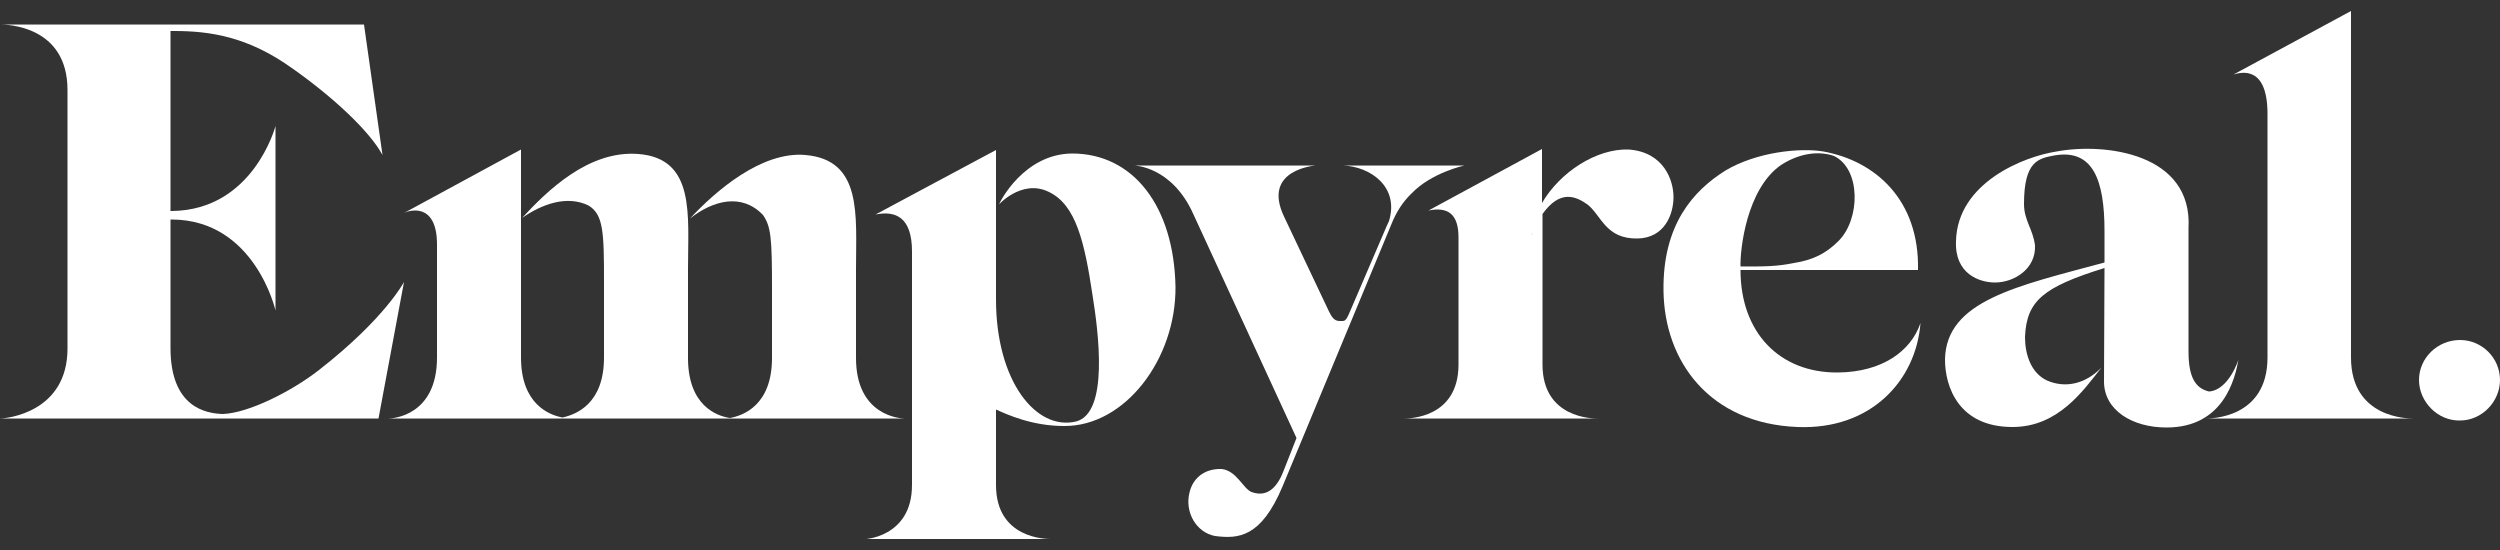
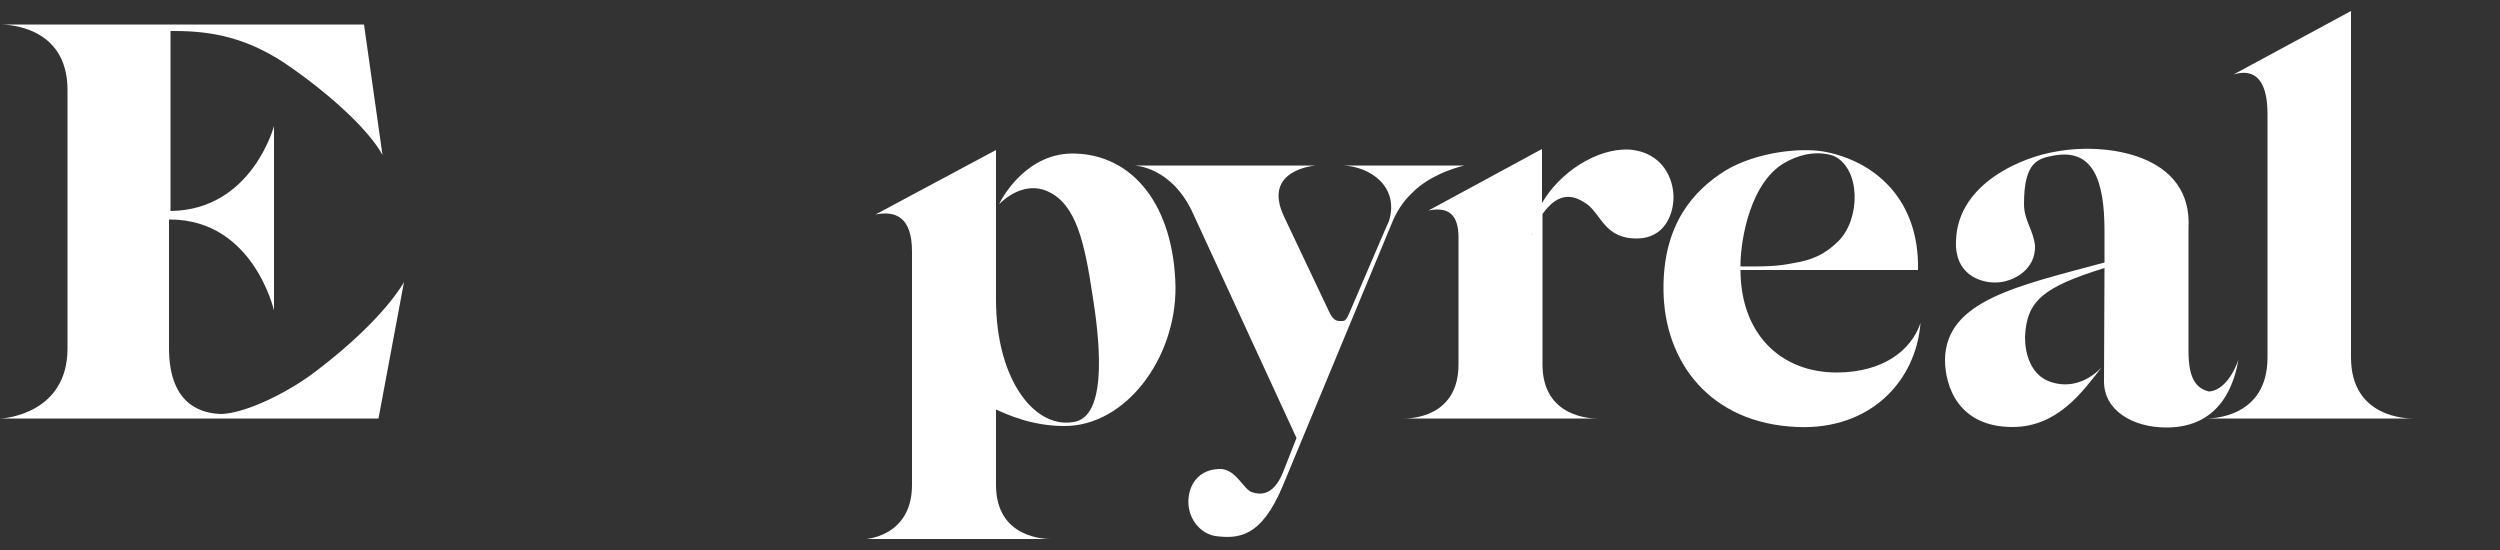
<svg xmlns="http://www.w3.org/2000/svg" version="1.1" id="Слой_1" x="0px" y="0px" viewBox="0 0 500 110" style="enable-background:new 0 0 500 110;" xml:space="preserve">
  <rect x="0" y="0" width="500" height="110" fill="#333333" stroke="none" />
  <style type="text/css">
	.st0{fill:#FFFFFF;}
</style>
  <g>
    <g>
-       <path class="st0" d="M80.8,56.4l-5.1,27.3H0c1.3,0,13.5-1.2,13.5-14V18C13.5,5.1,1.3,4.9,0,4.9h72.8L76.5,31    c-2.6-4.8-9.9-11.6-18-17.3C49.6,7.3,42,6.2,34.8,6.2h-0.7v36h0.3c16.3-0.2,20.7-17,20.7-17v36.9c0,0-4.1-18.1-20.7-18.2h-0.3    v25.7c0,11.9,7.1,13.1,10.5,13.2c5.1-0.2,13.7-4.5,19.2-8.8C77,63.7,80.8,56.4,80.8,56.4z" />
-       <path class="st0" d="M180.9,83.7H77.7c0.8,0,9.7-0.5,9.7-12.2V48.9c0-8.6-5.7-6.8-6.6-6.3l23.4-12.7v41.6c0,9.3,5.6,11.5,8.3,12    c2.7-0.6,8.3-2.7,8.3-12V56.4c0-9.9-0.1-13.5-3.1-15.3c-4.3-2.1-9.3-0.3-13.3,2.5c5-5.4,13.3-13.6,23.3-12.8    c11.4,0.9,9.9,12.2,9.9,23v17.8c0,9.5,5.7,11.6,8.4,12c2.7-0.5,8.4-2.6,8.4-12v-14c0-9.9-0.2-12.3-1.8-14.6    c-4.2-4.4-9.9-3-14.6,0.7c5-5.4,14.3-13.5,23.1-12.7c11.4,1,10.1,12,10.1,22.8v17.8C171.2,83.2,180.1,83.7,180.9,83.7z" />
+       <path class="st0" d="M80.8,56.4l-5.1,27.3H0c1.3,0,13.5-1.2,13.5-14V18C13.5,5.1,1.3,4.9,0,4.9h72.8L76.5,31    c-2.6-4.8-9.9-11.6-18-17.3C49.6,7.3,42,6.2,34.8,6.2h-0.7v36c16.3-0.2,20.7-17,20.7-17v36.9c0,0-4.1-18.1-20.7-18.2h-0.3    v25.7c0,11.9,7.1,13.1,10.5,13.2c5.1-0.2,13.7-4.5,19.2-8.8C77,63.7,80.8,56.4,80.8,56.4z" />
      <path class="st0" d="M212.8,85.2c-6.4,0-11.4-2.3-13.6-3.3V97c0,10.8,10.1,10.8,11,10.8h-36.8c-1.2,0,9,0,9-10.8V50.3    c0-6.9-3.3-8.2-7.3-7.4L199.2,30v10.5v19.4c0,16.3,8,26.3,16,24.4c6.6-1.7,4.5-17.8,3.3-25.3c-1.6-10.6-3.3-18-8.7-20.6    c-5.6-2.8-10.5,3-10,2.5c0.2-0.6,5-10.1,14.6-10.2c12.3,0,20.4,10.6,20.7,26.7C235.2,71.8,225,85.3,212.8,85.2z M199.8,40.4    c0,0.1,0,0.1,0,0.1V40.4z M199.8,40.5c0,0,0,0,0,0.1V40.5z M199.8,40.6v0.1V40.6z" />
      <path class="st0" d="M292.9,33.1c0,0-6.6,1.4-10.6,5.6c-1.7,1.6-3.1,3.8-4,6.1l-18.1,43.6l-3.7,8.9c-4.3,10.2-8.8,10.5-13.5,9.9    c-3.7-0.7-6.1-4.7-5.1-8.7c0.6-2.6,2.7-4.8,6.4-4.7c3,0.3,4.3,3.9,6,4.6c3.3,1.2,5.3-1.1,6.6-4.7l2.4-6.1l-20.6-44.7    c-4.3-9.7-11.9-9.8-11.9-9.8h36.4c0,0-10.9,0.7-6.4,10.2l9,19c0.5,1,1,1.9,2.1,1.9s1.2,0.2,2.1-1.9l7.3-17l0.5-1.1    c2.1-6.9-3.8-10.9-9.2-11.1L292.9,33.1L292.9,33.1z" />
      <path class="st0" d="M334.7,39.4c0,3.5-1.8,8.2-7.2,8.3c-6.4,0.1-7.2-4.6-10-6.8c-2.4-1.7-5.5-3-9,1.9v30.1    c0,10.8,10.1,10.8,11,10.8h-38.7c0.9,0,10.9,0,10.9-10.8v-1.5V47.5c0-4.6-2-6.2-6-5.4l22.7-12.3V37c0,0.9,0,1.7,0,2.6v1    c3.6-6.2,10.9-10.9,17.3-10.7C332.8,30.4,334.7,36.1,334.7,39.4z M306.5,46.6c-0.1,0.1-0.1,0.3-0.2,0.5    C306.3,47,306.4,47,306.5,46.6z" />
      <path class="st0" d="M384.1,64.6c-0.9,11.6-10,21.4-24.6,20.8c-17.6-0.7-26.6-13.1-26.8-27.2c-0.2-13.3,6-20.1,12.4-24.1    c6.2-3.7,14.9-4.6,19.6-3.8c10.4,1.9,19.2,9.7,18.9,23.7h-35.5c0,12.5,7.8,20.6,19.5,20.5C376.5,74.4,382.2,70.2,384.1,64.6z     M348.1,53.3c5.1,0,7.2,0,10.7-0.7c3.7-0.6,6.3-1.8,8.9-4.4c4.4-4.4,4.5-14.4-0.9-17c-2.5-0.9-6.4-0.9-10.6,1.8    C349.3,37.8,348,49.9,348.1,53.3z" />
      <path class="st0" d="M420.9,53.6c-12.2,3.8-15.6,6.5-15.9,13.8c0,3.5,1.2,7.2,4.4,8.7c3.7,1.6,7.7,0.7,10.9-2.6    c-3.7,4.7-8.7,11.9-17.8,11.9c-10.8,0-13.5-8.1-13.5-13.5c0.2-11.8,14.5-14.7,31.9-19.4v-6.3c0-10.2-2.3-16.5-10.1-15.1    c-3.1,0.6-6,1.1-6,9.7c0,3.3,1.8,5,2.2,8.3c0.2,4.7-4.2,7.4-8,7.4c-3.1,0-8.1-1.7-7.8-8.3c0.3-11.7,13.6-16.9,20.1-17.9    c9.6-1.8,27.3,0.3,26.4,15.4v24.6c0,5.5,1.6,7.4,4.1,8c4-0.3,5.9-6.4,5.9-6.4c-0.7,3.9-3,13.6-14.4,13.6c-6.9,0-12.5-3.5-12.5-9.2    L420.9,53.6L420.9,53.6z" />
      <path class="st0" d="M482.6,83.7h-41.4c0.9,0,12.3,0,12.3-12.2V22.8c0-9.9-5.4-8.3-6.8-7.9l23.5-12.7v69.3    C470.2,83.7,481.7,83.7,482.6,83.7z" />
-       <path class="st0" d="M483.8,76c0-4.4,3.7-8,8.2-8c4.4,0,8,3.6,8,8c0,4.3-3.6,8.1-8,8.1C487.5,84.2,483.8,80.3,483.8,76z" />
    </g>
  </g>
</svg>